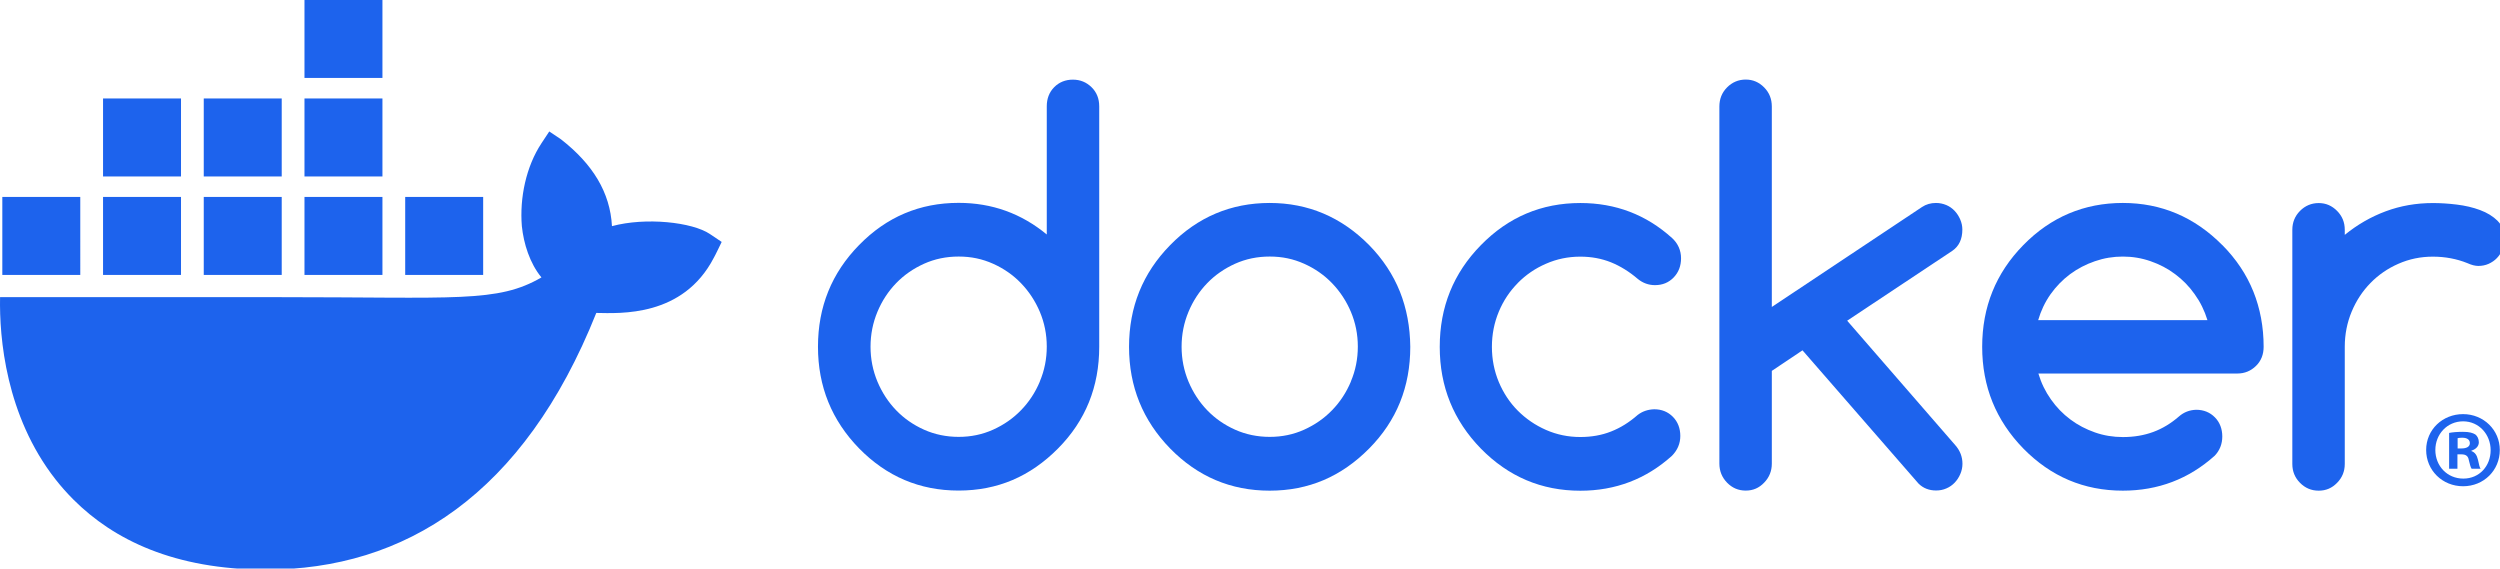
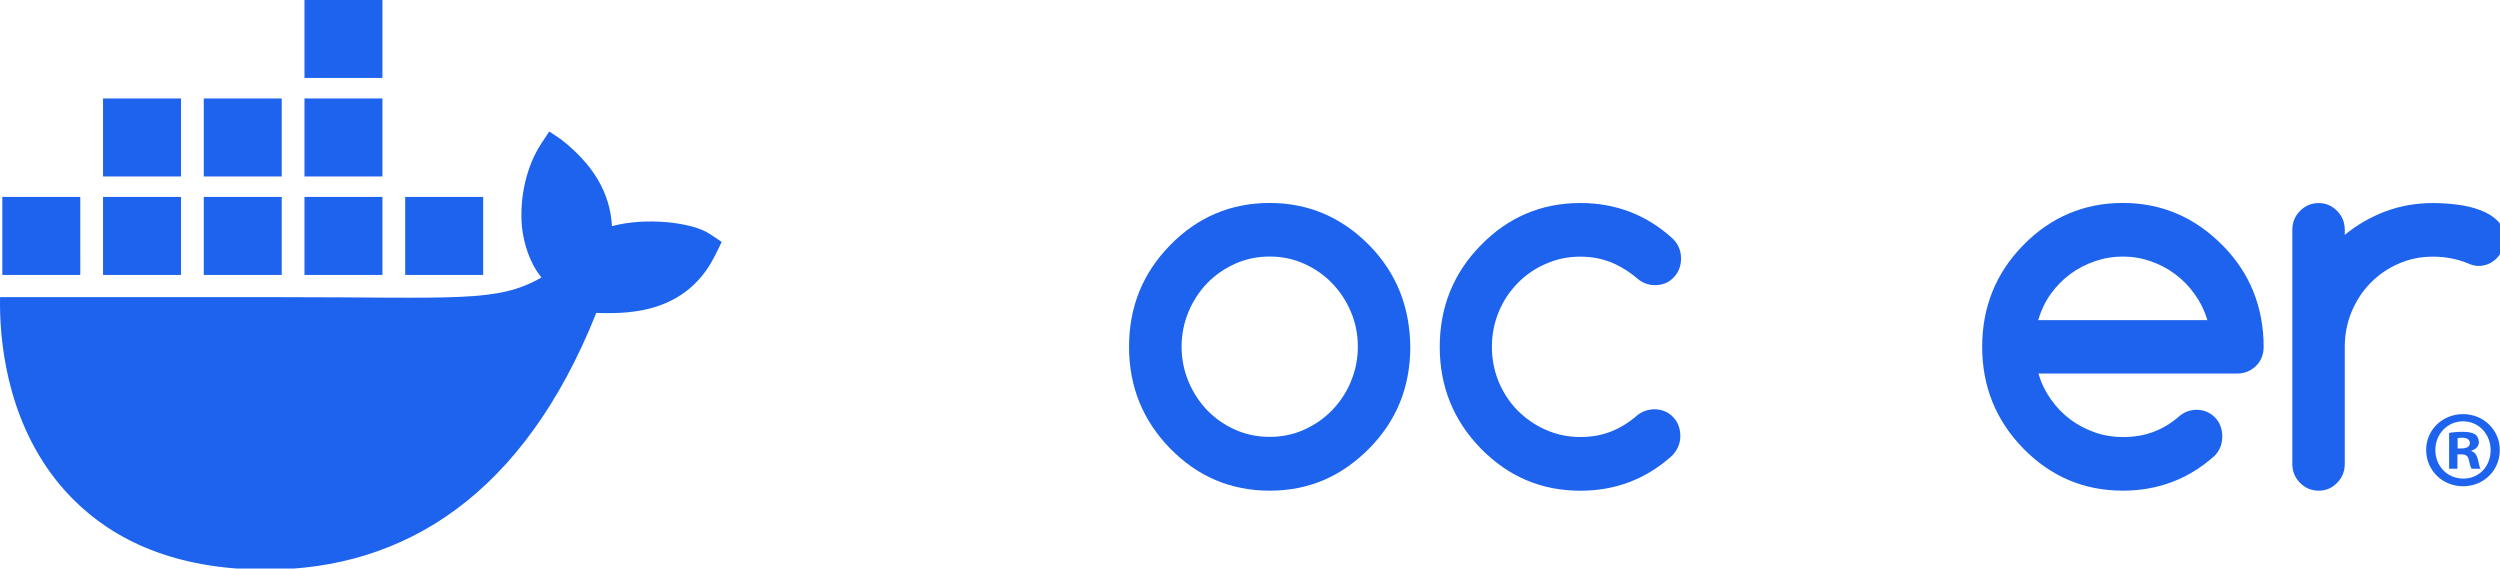
<svg xmlns="http://www.w3.org/2000/svg" xmlns:ns1="http://sodipodi.sourceforge.net/DTD/sodipodi-0.dtd" xmlns:ns2="http://www.inkscape.org/namespaces/inkscape" id="Layer_1" data-name="Layer 1" viewBox="0 0 351.773 80" version="1.1" ns1:docname="docker.svg" width="351.773" height="80" ns2:version="1.3.2 (091e20e, 2023-11-25, custom)">
  <title id="title9">logo</title>
  <ns1:namedview id="namedview8" pagecolor="#ffffff" bordercolor="#000000" borderopacity="0.25" ns2:showpageshadow="2" ns2:pageopacity="0.0" ns2:pagecheckerboard="0" ns2:deskcolor="#d1d1d1" ns2:zoom="0.41991046" ns2:cx="1004.9762" ns2:cy="270.29572" ns2:window-width="1920" ns2:window-height="1009" ns2:window-x="-8" ns2:window-y="-8" ns2:window-maximized="1" ns2:current-layer="Layer_1" />
  <defs id="defs1">
    <style id="style1">
      .cls-1 {
        fill: #1d63ed;
        stroke-width: 0px;
      }
    </style>
  </defs>
  <g id="g9" transform="matrix(0.151,0,0,0.151,-1.6765734e-4,-9.887905e-7)">
    <path class="cls-1" d="m 661.56,218.08 c -16.49,-11.1 -59.81,-15.84 -91.3,-7.35 -1.69,-31.37 -17.88,-57.81 -47.47,-80.88 l -10.95,-7.35 -7.3,11.03 c -14.35,21.78 -20.4,50.81 -18.26,77.2 1.69,16.26 7.34,34.53 18.26,47.79 -40.99,23.78 -78.78,18.38 -246.12,18.38 H 0.06 c -0.75,37.79 5.32,110.47 51.54,169.64 5.11,6.54 10.7,12.86 16.78,18.95 37.58,37.63 94.36,65.23 179.26,65.3 129.53,0.12 240.5,-69.9 308.01,-239.18 22.21,0.36 80.85,3.98 109.55,-51.47 0.7,-0.93 7.3,-14.7 7.3,-14.7 l -10.94,-7.35 z M 168.67,183.53 H 96.02 v 72.65 h 72.65 z m 93.85,0 h -72.65 v 72.65 h 72.65 z m 93.86,0 h -72.65 v 72.65 h 72.65 z m 93.86,0 h -72.65 v 72.65 h 72.65 z m -375.43,0 H 2.16 v 72.65 H 74.81 Z M 168.67,91.77 H 96.02 v 72.65 h 72.65 z m 93.85,0 h -72.65 v 72.65 h 72.65 z m 93.86,0 h -72.65 v 72.65 h 72.65 z m 0,-91.77 h -72.65 v 72.65 h 72.65 z" id="path1" />
    <g id="g8">
      <path class="cls-1" d="m 2329.44,419.3 c 0,18.94 -14.87,33.81 -34.21,33.81 -19.34,0 -34.42,-14.87 -34.42,-33.81 0,-18.94 15.27,-33.4 34.42,-33.4 19.15,0 34.21,14.87 34.21,33.4 z m -60.07,0 c 0,14.87 11,26.68 26.07,26.68 15.07,0 25.46,-11.81 25.46,-26.47 0,-14.66 -10.8,-26.89 -25.65,-26.89 -14.85,0 -25.87,12.02 -25.87,26.68 z m 20.58,17.52 h -7.74 v -33.4 c 3.04,-0.61 7.33,-1.02 12.82,-1.02 6.32,0 9.16,1.02 11.61,2.45 1.84,1.42 3.26,4.07 3.26,7.33 0,3.67 -2.85,6.52 -6.91,7.74 v 0.41 c 3.24,1.21 5.08,3.66 6.1,8.14 1.01,5.09 1.62,7.13 2.45,8.35 h -8.35 c -1.02,-1.22 -1.64,-4.27 -2.65,-8.15 -0.61,-3.66 -2.65,-5.29 -6.93,-5.29 h -3.66 v 13.45 z m 0.19,-18.94 h 3.66 c 4.28,0 7.74,-1.42 7.74,-4.88 0,-3.06 -2.23,-5.11 -7.13,-5.11 -2.03,0 -3.46,0.21 -4.27,0.43 z" id="path2" />
-       <path class="cls-1" d="m 1017.16,81.28 c -4.79,-4.68 -10.54,-7.06 -17.43,-7.06 -6.89,0 -12.81,2.38 -17.42,7.06 -4.62,4.68 -6.88,10.68 -6.88,17.83 v 119.4 c -23.7,-19.59 -51.05,-29.47 -82.16,-29.47 -36.16,0 -67.08,13.06 -92.7,39.27 -25.62,26.12 -38.34,57.72 -38.34,94.78 0,37.06 12.81,68.57 38.34,94.78 25.62,26.12 56.46,39.27 92.7,39.27 36.24,0 66.74,-13.06 92.7,-39.27 25.62,-25.86 38.34,-57.45 38.34,-94.78 V 99.11 c 0,-7.15 -2.35,-13.15 -7.15,-17.83 z m -48.18,274.11 v 0.18 c -4.27,10.15 -10.11,19.06 -17.51,26.65 -7.4,7.68 -16.12,13.68 -26.05,18.18 -10.02,4.5 -20.65,6.71 -32.06,6.71 -11.41,0 -22.3,-2.21 -32.32,-6.71 -10.02,-4.5 -18.65,-10.5 -25.96,-18.09 -7.32,-7.59 -13.15,-16.5 -17.42,-26.65 -4.27,-10.24 -6.45,-21.09 -6.45,-32.57 0,-11.48 2.18,-22.33 6.45,-32.57 4.27,-10.24 10.11,-19.06 17.42,-26.65 7.32,-7.59 16.03,-13.59 25.96,-18.09 10.02,-4.5 20.74,-6.71 32.32,-6.71 11.58,0 22.04,2.21 32.06,6.71 10.02,4.5 18.65,10.5 26.05,18.18 7.4,7.68 13.24,16.59 17.51,26.65 4.27,10.15 6.45,20.92 6.45,32.39 0,11.47 -2.18,22.33 -6.45,32.39 z" id="path3" />
      <path class="cls-1" d="m 2099.77,271.64 c -6.36,-15.89 -16.05,-30.27 -28.76,-43.16 l -0.17,-0.09 c -25.88,-26.12 -56.82,-39.27 -92.7,-39.27 -35.88,0 -67.09,13.06 -92.71,39.27 -25.62,26.12 -38.33,57.72 -38.33,94.78 0,37.06 12.81,68.57 38.33,94.78 25.62,26.12 56.47,39.27 92.71,39.27 32.92,0 61.41,-10.85 85.64,-32.56 4.69,-4.94 7.06,-10.94 7.06,-17.92 0,-6.98 -2.26,-13.15 -6.89,-17.83 -4.61,-4.68 -10.45,-7.06 -17.42,-7.06 -6.09,0.18 -11.5,2.21 -16.11,6.27 -7.32,6.35 -15.25,11.21 -23.87,14.39 -8.63,3.18 -18.04,4.77 -28.31,4.77 -9.07,0 -17.78,-1.41 -26.05,-4.32 -8.29,-2.91 -16.03,-6.89 -22.92,-12.09 -6.98,-5.21 -12.98,-11.38 -18.12,-18.71 -5.14,-7.24 -9.06,-15.27 -11.67,-24.09 h 185.32 c 6.87,0 12.62,-2.38 17.42,-7.06 4.8,-4.68 7.15,-10.68 7.15,-17.83 0,-18.53 -3.24,-35.74 -9.58,-51.54 z m -200.48,26.65 c 2.53,-8.74 6.36,-16.77 11.5,-24.09 5.15,-7.24 11.24,-13.5 18.21,-18.71 7.06,-5.21 14.72,-9.18 23.17,-12.09 8.44,-2.91 17.06,-4.32 25.97,-4.32 8.91,0 17.51,1.41 25.86,4.32 8.37,2.91 16.05,6.88 22.92,12.09 6.98,5.21 13.07,11.38 18.21,18.71 5.22,7.24 9.16,15.27 11.86,24.09 h -157.71 z" id="path4" />
      <path class="cls-1" d="m 2327.51,205.89 c -4.36,-4.32 -9.85,-7.68 -16.47,-10.15 -6.62,-2.47 -13.85,-4.15 -21.78,-5.12 -7.84,-0.97 -15.25,-1.41 -22.12,-1.41 -15.61,0 -30.24,2.56 -44,7.68 -13.77,5.12 -26.49,12.44 -38.17,21.97 v -4.76 c 0,-6.88 -2.35,-12.71 -7.15,-17.56 -4.78,-4.85 -10.45,-7.32 -17.15,-7.32 -6.7,0 -12.64,2.47 -17.42,7.32 -4.8,4.85 -7.15,10.77 -7.15,17.56 v 218.25 c 0,6.88 2.35,12.71 7.15,17.56 4.78,4.85 10.53,7.32 17.42,7.32 6.89,0 12.45,-2.47 17.15,-7.32 4.8,-4.85 7.15,-10.77 7.15,-17.56 V 323.18 c 0,-11.65 2.18,-22.59 6.45,-32.83 4.27,-10.24 10.11,-19.06 17.51,-26.65 7.42,-7.59 16.13,-13.59 26.05,-17.92 10.02,-4.41 20.66,-6.62 32.08,-6.62 11.42,0 22.2,2.03 32.06,6 3.91,1.77 7.32,2.65 10.28,2.65 3.4,0 6.62,-0.62 9.58,-1.94 2.96,-1.32 5.58,-3.09 7.76,-5.38 2.18,-2.29 3.91,-4.94 5.22,-8.03 1.31,-3 2.01,-6.27 2.01,-9.8 0,-6.88 -2.18,-12.44 -6.53,-16.77 h 0.08 z" id="path5" />
-       <path class="cls-1" d="m 1304.49,271.73 c -6.36,-15.8 -15.86,-30.27 -28.66,-43.33 -25.87,-26.12 -56.8,-39.27 -92.7,-39.27 -35.9,0 -67.08,13.06 -92.7,39.27 -25.62,26.12 -38.33,57.72 -38.33,94.78 0,37.06 12.81,68.57 38.33,94.78 25.62,26.12 56.46,39.27 92.7,39.27 36.24,0 66.74,-13.06 92.7,-39.27 25.62,-25.86 38.34,-57.45 38.34,-94.78 -0.18,-18.53 -3.4,-35.65 -9.67,-51.45 z m -45.65,83.66 v 0.18 c -4.27,10.15 -10.11,19.06 -17.51,26.65 -7.4,7.68 -16.12,13.68 -26.05,18.18 -9.93,4.5 -20.65,6.71 -32.06,6.71 -11.41,0 -22.3,-2.21 -32.32,-6.71 -10.02,-4.5 -18.65,-10.5 -25.96,-18.09 -7.32,-7.59 -13.15,-16.5 -17.42,-26.65 -4.27,-10.24 -6.45,-21.09 -6.45,-32.57 0,-11.48 2.18,-22.33 6.45,-32.57 4.27,-10.24 10.11,-19.06 17.42,-26.65 7.32,-7.59 16.03,-13.59 25.96,-18.09 10.02,-4.5 20.74,-6.71 32.32,-6.71 11.58,0 22.04,2.21 32.06,6.71 10.02,4.5 18.65,10.5 26.05,18.18 7.4,7.68 13.24,16.59 17.51,26.65 4.27,10.15 6.45,20.92 6.45,32.39 0,11.47 -2.18,22.33 -6.45,32.39 z" id="path6" />
-       <path class="cls-1" d="m 1828.62,214.01 c 0,-3.35 -0.7,-6.53 -2,-9.53 -1.31,-3 -3.05,-5.73 -5.23,-8.03 -2.18,-2.29 -4.79,-4.15 -7.75,-5.38 -2.96,-1.23 -6.18,-1.94 -9.58,-1.94 -4.88,0 -9.24,1.24 -13.07,3.8 l -139.92,93.11 V 99.29 c 0,-7.06 -2.35,-12.97 -7.14,-17.83 -4.79,-4.85 -10.45,-7.32 -17.16,-7.32 -6.71,0 -12.63,2.47 -17.43,7.32 -4.79,4.85 -7.14,10.77 -7.14,17.83 V 432 c 0,6.88 2.35,12.8 7.14,17.74 4.79,4.94 10.54,7.41 17.43,7.41 6.89,0 12.46,-2.47 17.16,-7.41 4.79,-4.94 7.14,-10.86 7.14,-17.74 v -86.4 l 28.58,-19.15 108.12,124.17 c 4.36,4.32 9.85,6.44 16.38,6.44 3.4,0 6.62,-0.62 9.58,-1.94 2.96,-1.24 5.58,-3.09 7.75,-5.38 2.18,-2.29 3.92,-4.94 5.23,-8.03 1.31,-3 2,-6.27 2,-9.53 0,-6.53 -2.26,-12.36 -6.8,-17.47 l -100.63,-115.87 98.01,-65.13 c 6.27,-4.32 9.32,-10.94 9.32,-19.86 v 0.18 z" id="path7" />
+       <path class="cls-1" d="m 1304.49,271.73 c -6.36,-15.8 -15.86,-30.27 -28.66,-43.33 -25.87,-26.12 -56.8,-39.27 -92.7,-39.27 -35.9,0 -67.08,13.06 -92.7,39.27 -25.62,26.12 -38.33,57.72 -38.33,94.78 0,37.06 12.81,68.57 38.33,94.78 25.62,26.12 56.46,39.27 92.7,39.27 36.24,0 66.74,-13.06 92.7,-39.27 25.62,-25.86 38.34,-57.45 38.34,-94.78 -0.18,-18.53 -3.4,-35.65 -9.67,-51.45 m -45.65,83.66 v 0.18 c -4.27,10.15 -10.11,19.06 -17.51,26.65 -7.4,7.68 -16.12,13.68 -26.05,18.18 -9.93,4.5 -20.65,6.71 -32.06,6.71 -11.41,0 -22.3,-2.21 -32.32,-6.71 -10.02,-4.5 -18.65,-10.5 -25.96,-18.09 -7.32,-7.59 -13.15,-16.5 -17.42,-26.65 -4.27,-10.24 -6.45,-21.09 -6.45,-32.57 0,-11.48 2.18,-22.33 6.45,-32.57 4.27,-10.24 10.11,-19.06 17.42,-26.65 7.32,-7.59 16.03,-13.59 25.96,-18.09 10.02,-4.5 20.74,-6.71 32.32,-6.71 11.58,0 22.04,2.21 32.06,6.71 10.02,4.5 18.65,10.5 26.05,18.18 7.4,7.68 13.24,16.59 17.51,26.65 4.27,10.15 6.45,20.92 6.45,32.39 0,11.47 -2.18,22.33 -6.45,32.39 z" id="path6" />
      <path class="cls-1" d="m 1414.36,263.7 c 7.49,-7.59 16.21,-13.59 26.23,-17.92 10.02,-4.41 20.65,-6.62 32.06,-6.62 10.28,0 19.78,1.77 28.58,5.29 8.71,3.53 17.08,8.74 25,15.53 4.7,3.79 10.02,5.73 15.94,5.73 7.06,0 12.81,-2.38 17.43,-7.15 4.62,-4.77 6.88,-10.77 6.88,-17.92 0,-7.15 -2.79,-13.77 -8.45,-18.88 -24.05,-21.71 -52.53,-32.57 -85.38,-32.57 -36.16,0 -67.08,13.06 -92.7,39.27 -25.62,26.12 -38.33,57.72 -38.33,94.78 0,37.06 12.81,68.57 38.33,94.78 25.62,26.12 56.46,39.27 92.7,39.27 32.76,0 61.25,-10.85 85.38,-32.57 5.14,-5.29 7.76,-11.38 7.76,-18.44 0,-7.06 -2.27,-13.15 -6.88,-17.83 -4.62,-4.68 -10.45,-7.06 -17.42,-7.06 -5.92,0.18 -11.07,1.94 -15.42,5.29 -7.84,6.88 -16.03,12 -24.83,15.44 -8.71,3.44 -18.21,5.12 -28.58,5.12 -11.41,0 -22.04,-2.21 -32.06,-6.62 -10.02,-4.41 -18.73,-10.41 -26.23,-17.91 -7.49,-7.5 -13.42,-16.5 -17.69,-26.65 -4.27,-10.24 -6.45,-21.18 -6.45,-32.83 0,-11.65 2.18,-22.59 6.45,-32.83 4.27,-10.24 10.19,-19.06 17.69,-26.65 v -0.09 z" id="path8" />
    </g>
  </g>
</svg>